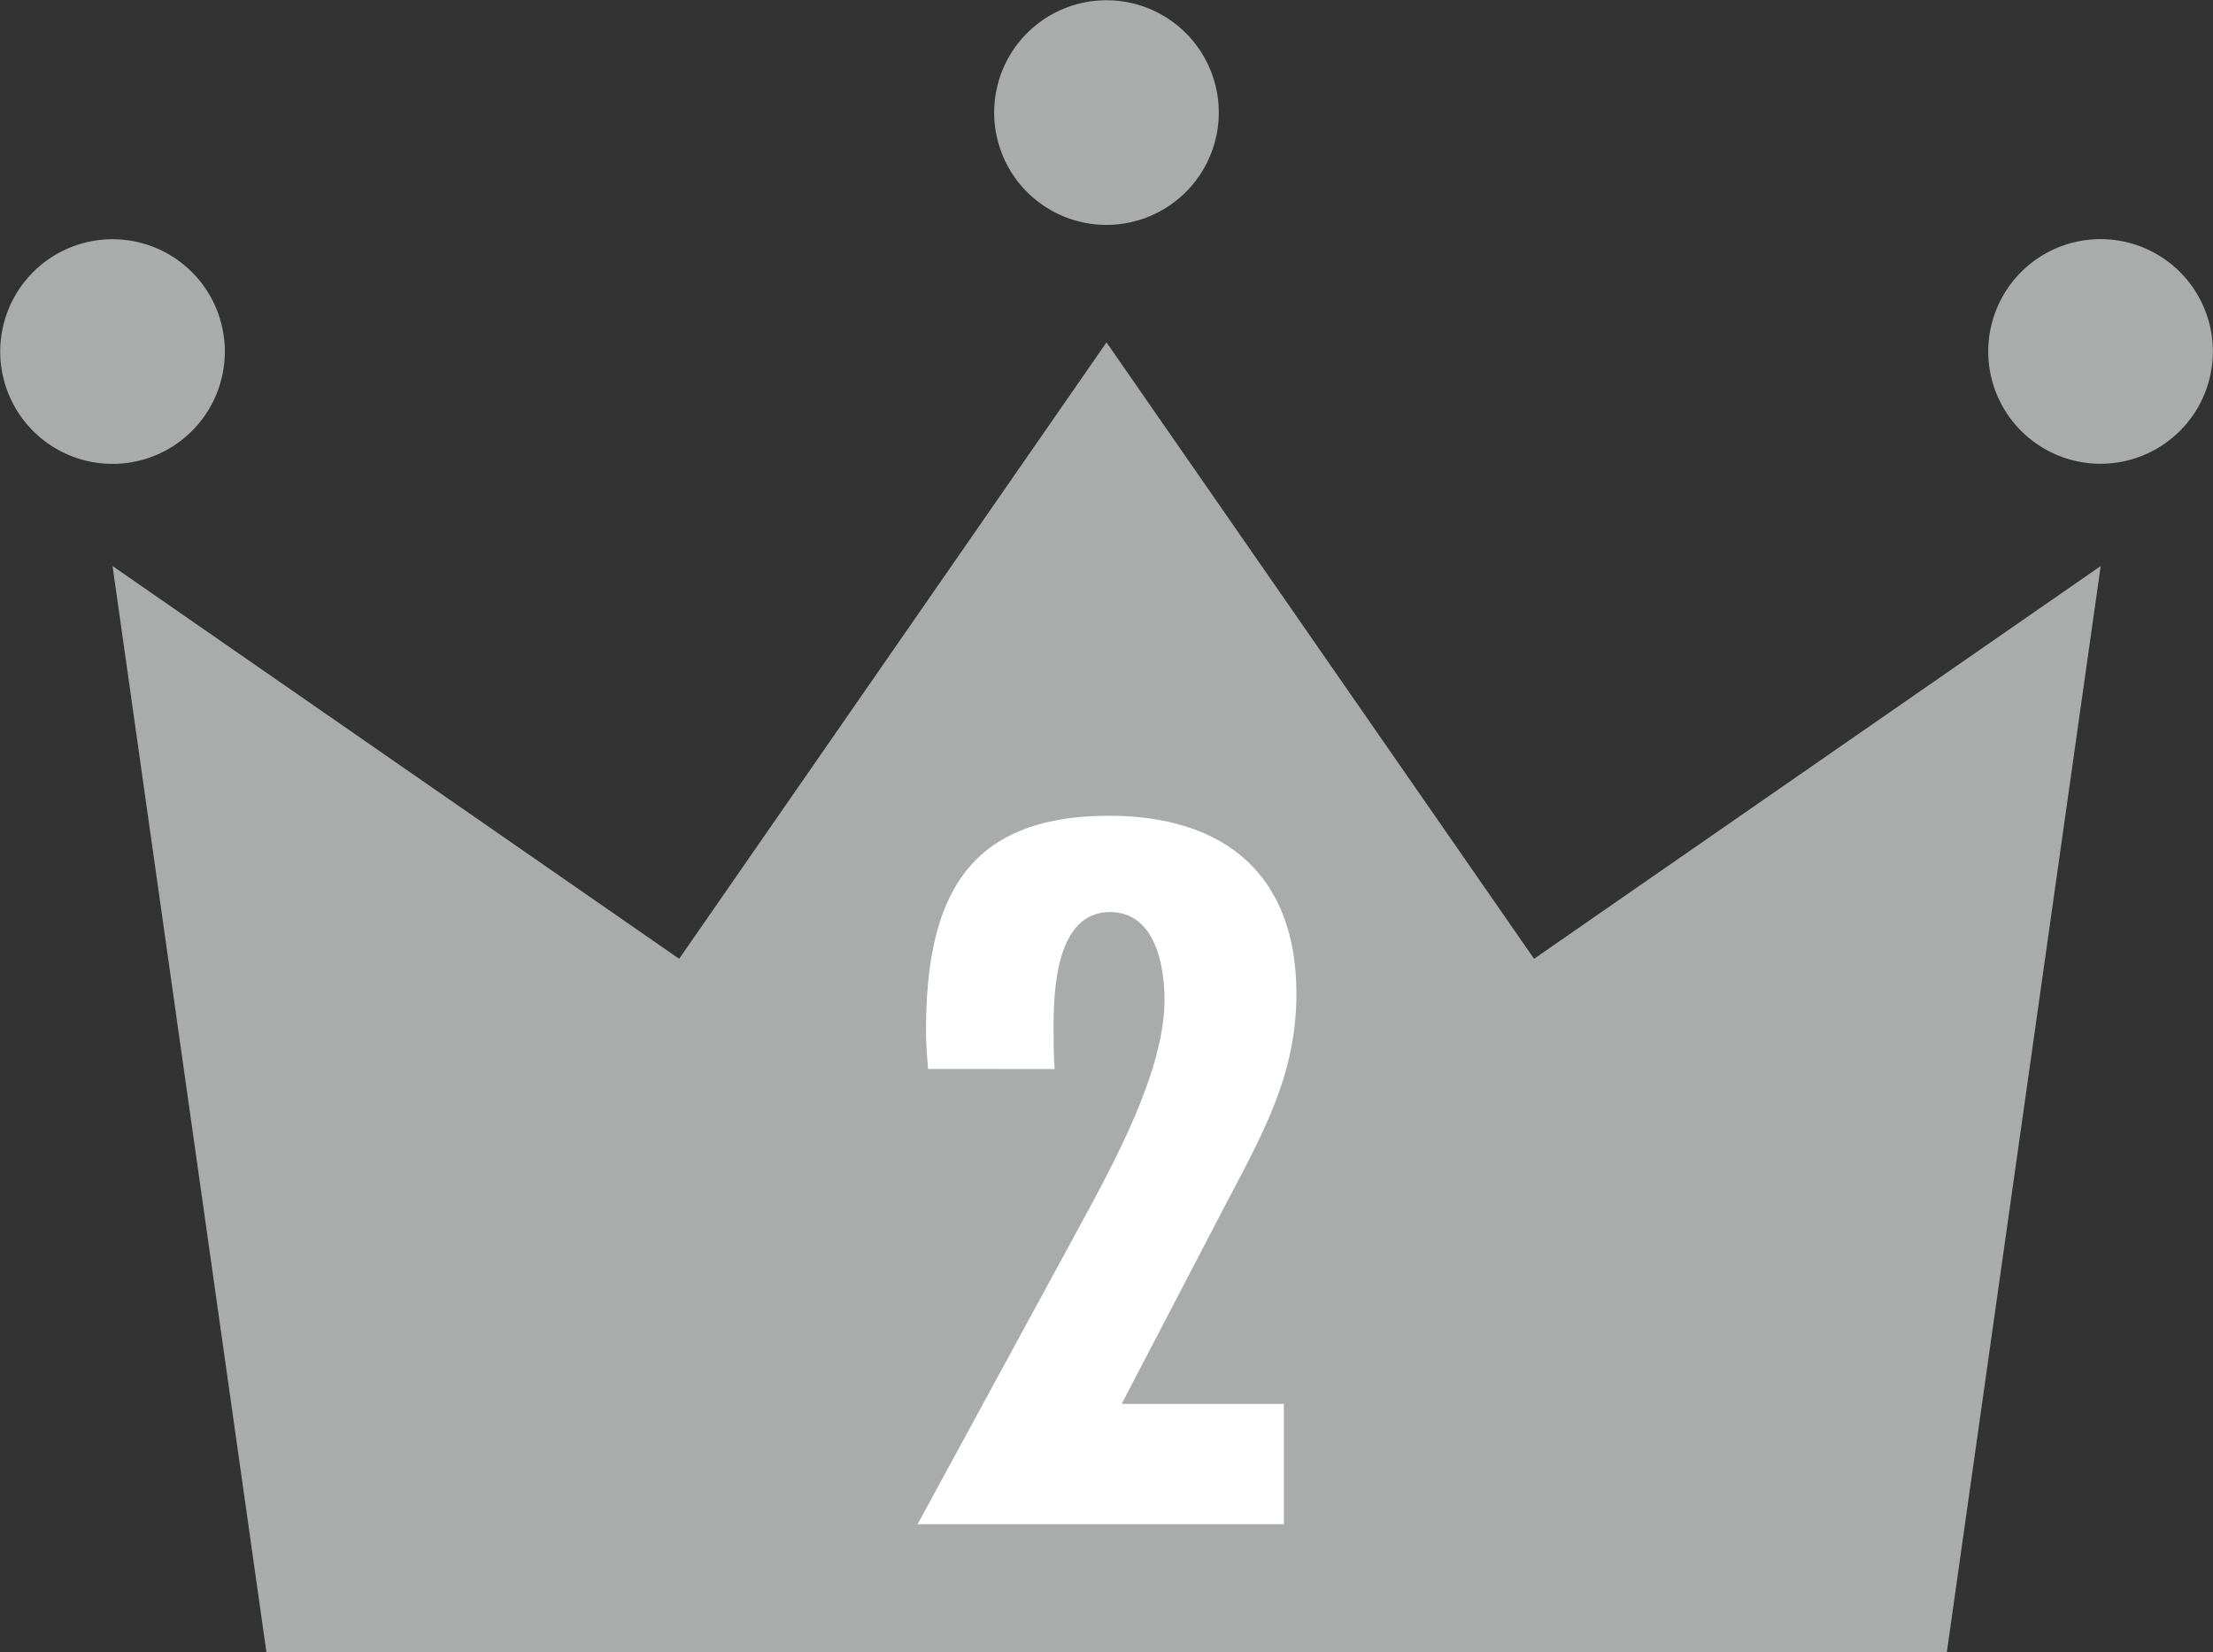
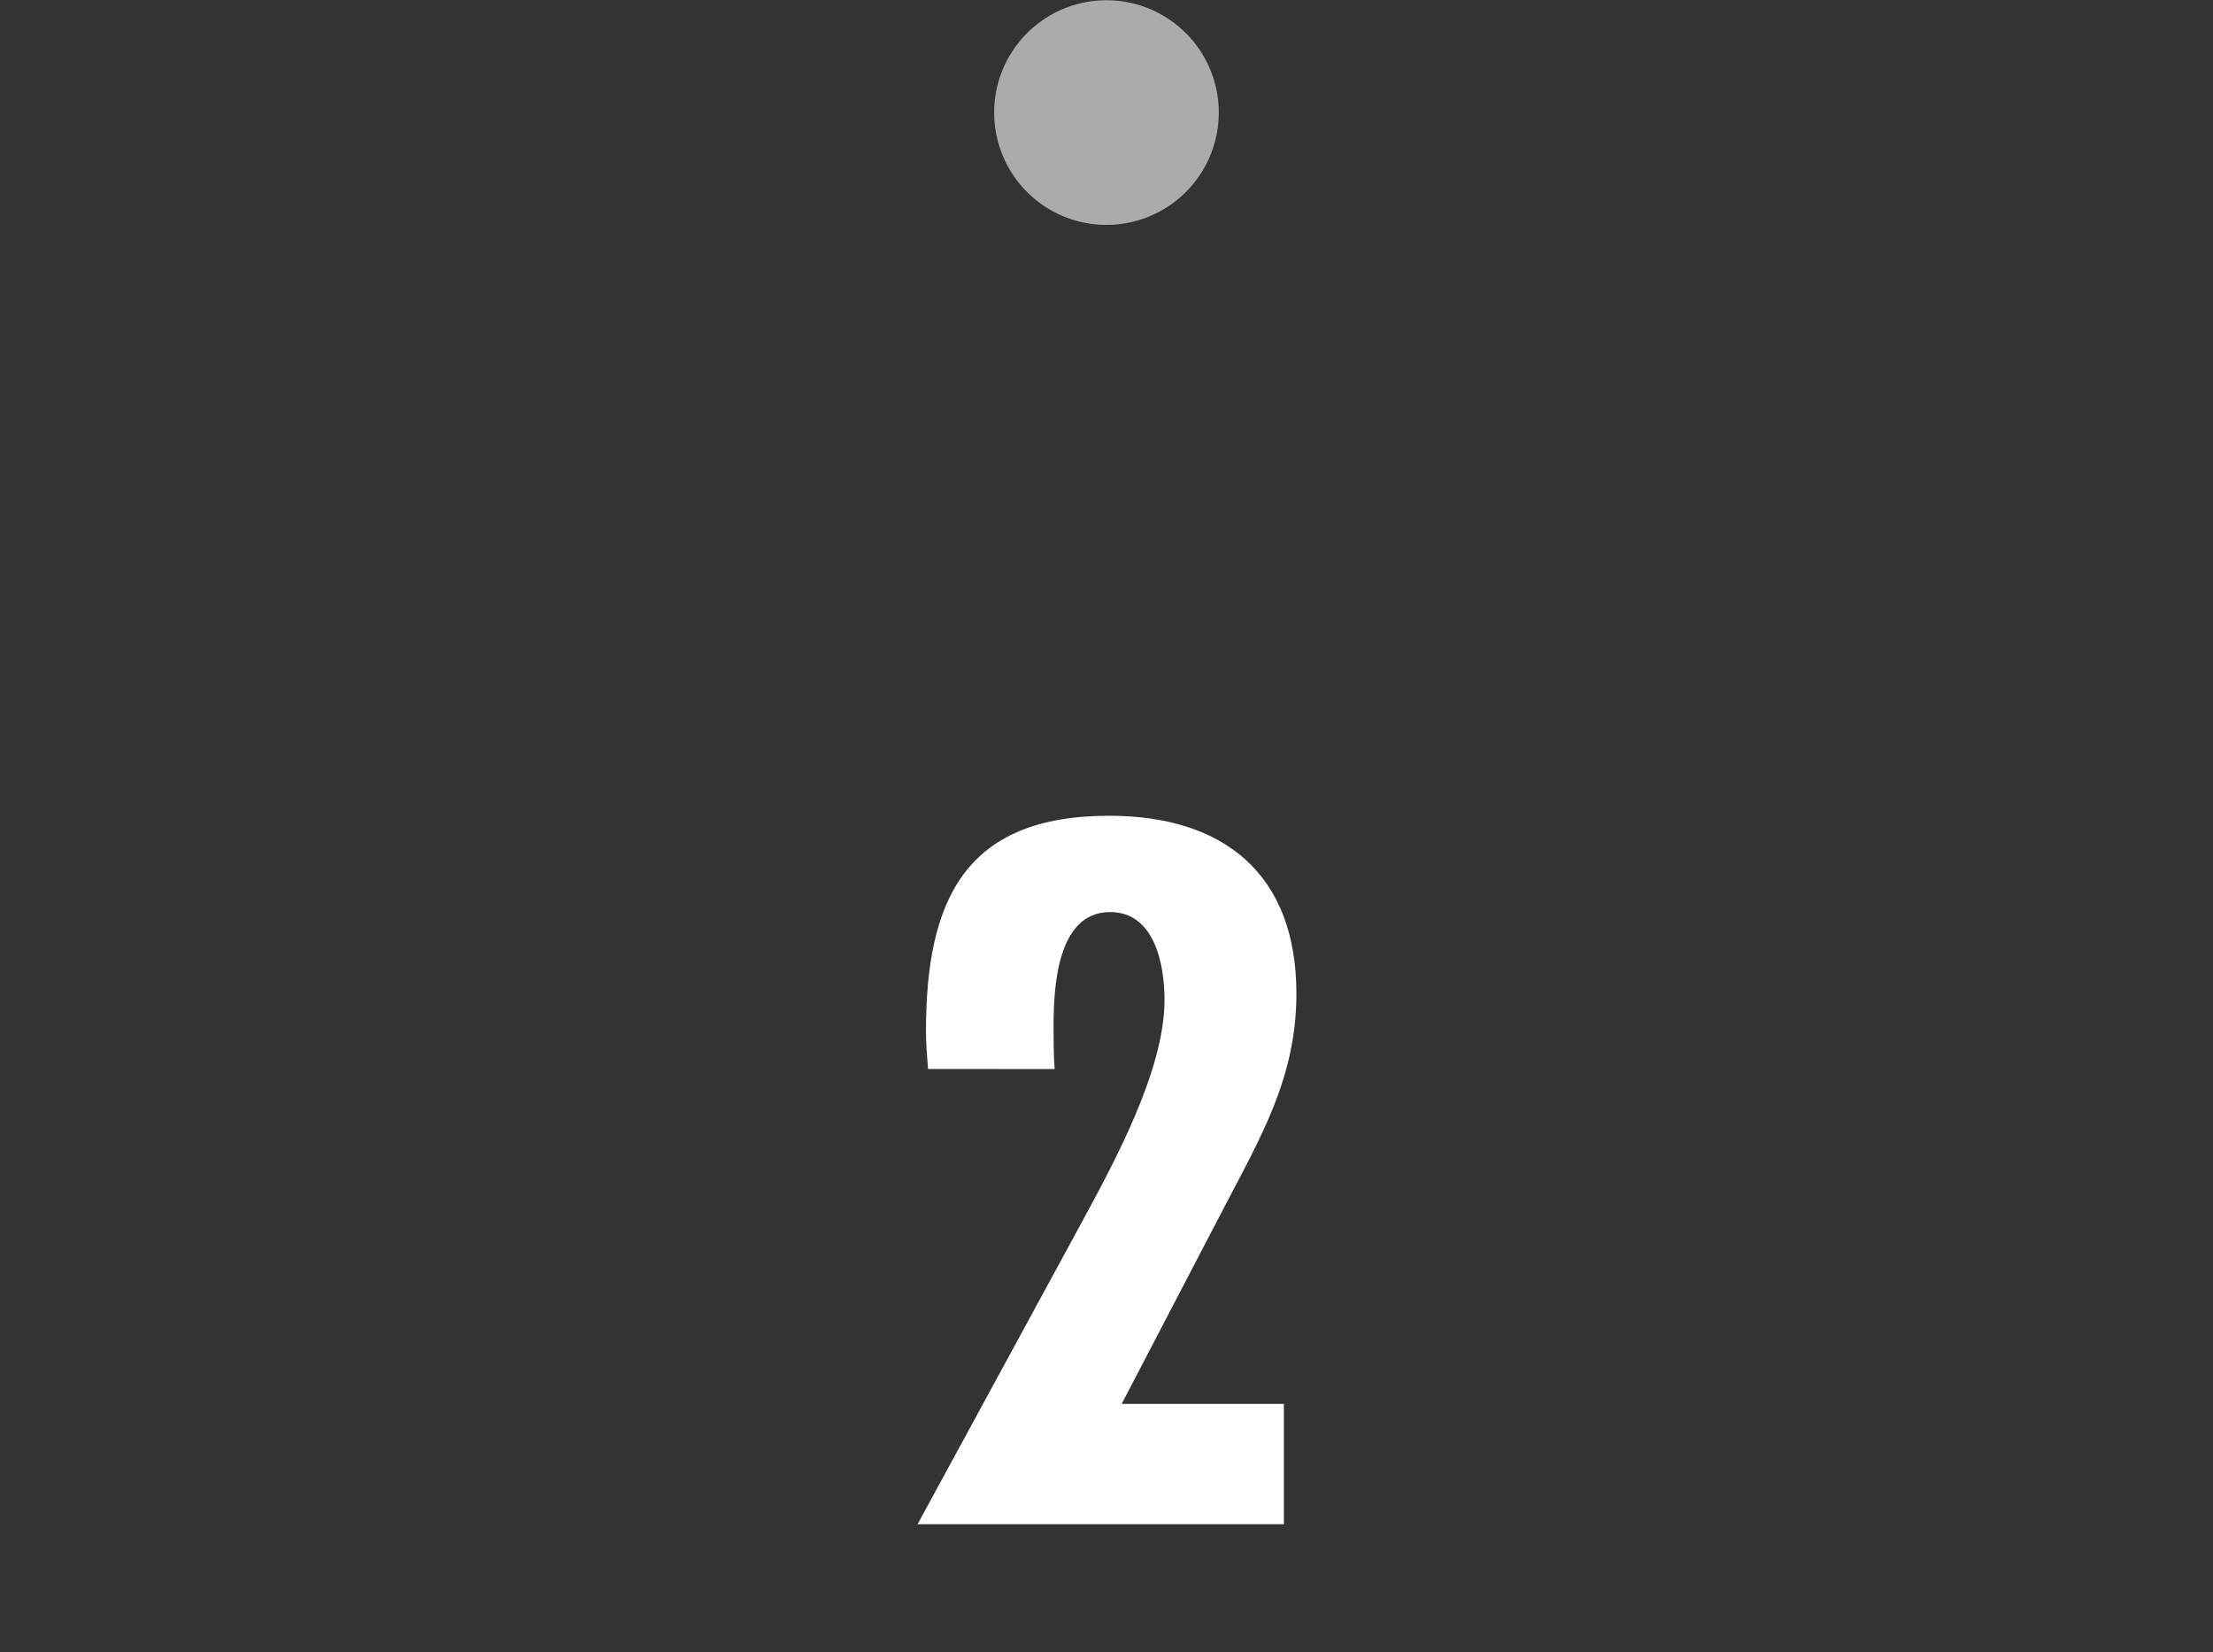
<svg xmlns="http://www.w3.org/2000/svg" id="グループ_17622" data-name="グループ 17622" width="80.788" height="60.3" viewBox="0 0 80.788 60.3">
  <rect x="0" y="0" width="80.788" height="60.3" fill="#333333" stroke="none" />
  <g id="グループ_16279" data-name="グループ 16279" transform="translate(0)">
    <path id="パス_31887" data-name="パス 31887" d="M724.828,951.313a4.1,4.1,0,1,0-4.1-4.1A4.1,4.1,0,0,0,724.828,951.313Z" transform="translate(-684.435 -943.104)" fill="#aaabab" />
-     <path id="パス_31888" data-name="パス 31888" d="M666.237,962.287a4.1,4.1,0,1,0-4.1,4.1A4.1,4.1,0,0,0,666.237,962.287Z" transform="translate(-658.029 -949.455)" fill="#aaabab" />
-     <path id="パス_31889" data-name="パス 31889" d="M701.409,964.694l-15.6,22.5-20.685-14.336,5.616,39.641h61.347l5.616-39.641-20.685,14.336Z" transform="translate(-661.015 -952.197)" fill="#aaabab" />
-     <path id="パス_31890" data-name="パス 31890" d="M787.524,958.183a4.1,4.1,0,1,0,4.1,4.1A4.1,4.1,0,0,0,787.524,958.183Z" transform="translate(-710.841 -949.455)" fill="#aaabab" />
  </g>
  <g id="グループ_16281" data-name="グループ 16281" transform="translate(33.498 29.776)">
    <g id="グループ_16280" data-name="グループ 16280">
      <path id="パス_31891" data-name="パス 31891" d="M716.283,1003.791c-.038-.458-.076-.917-.076-1.375,0-4.775,1.413-7.869,6.685-7.869,4.2,0,6.838,2.139,6.838,6.494,0,3.056-1.3,5.233-2.674,7.869l-3.705,7.105h5.921v4.393H715.9l5.921-10.887c1.222-2.253,3.094-5.653,3.094-8.251,0-1.261-.344-3.208-1.987-3.208-1.948,0-2.063,2.788-2.063,4.164,0,.535,0,1.031.038,1.566Z" transform="translate(-715.901 -994.547)" fill="#fff" />
    </g>
  </g>
</svg>